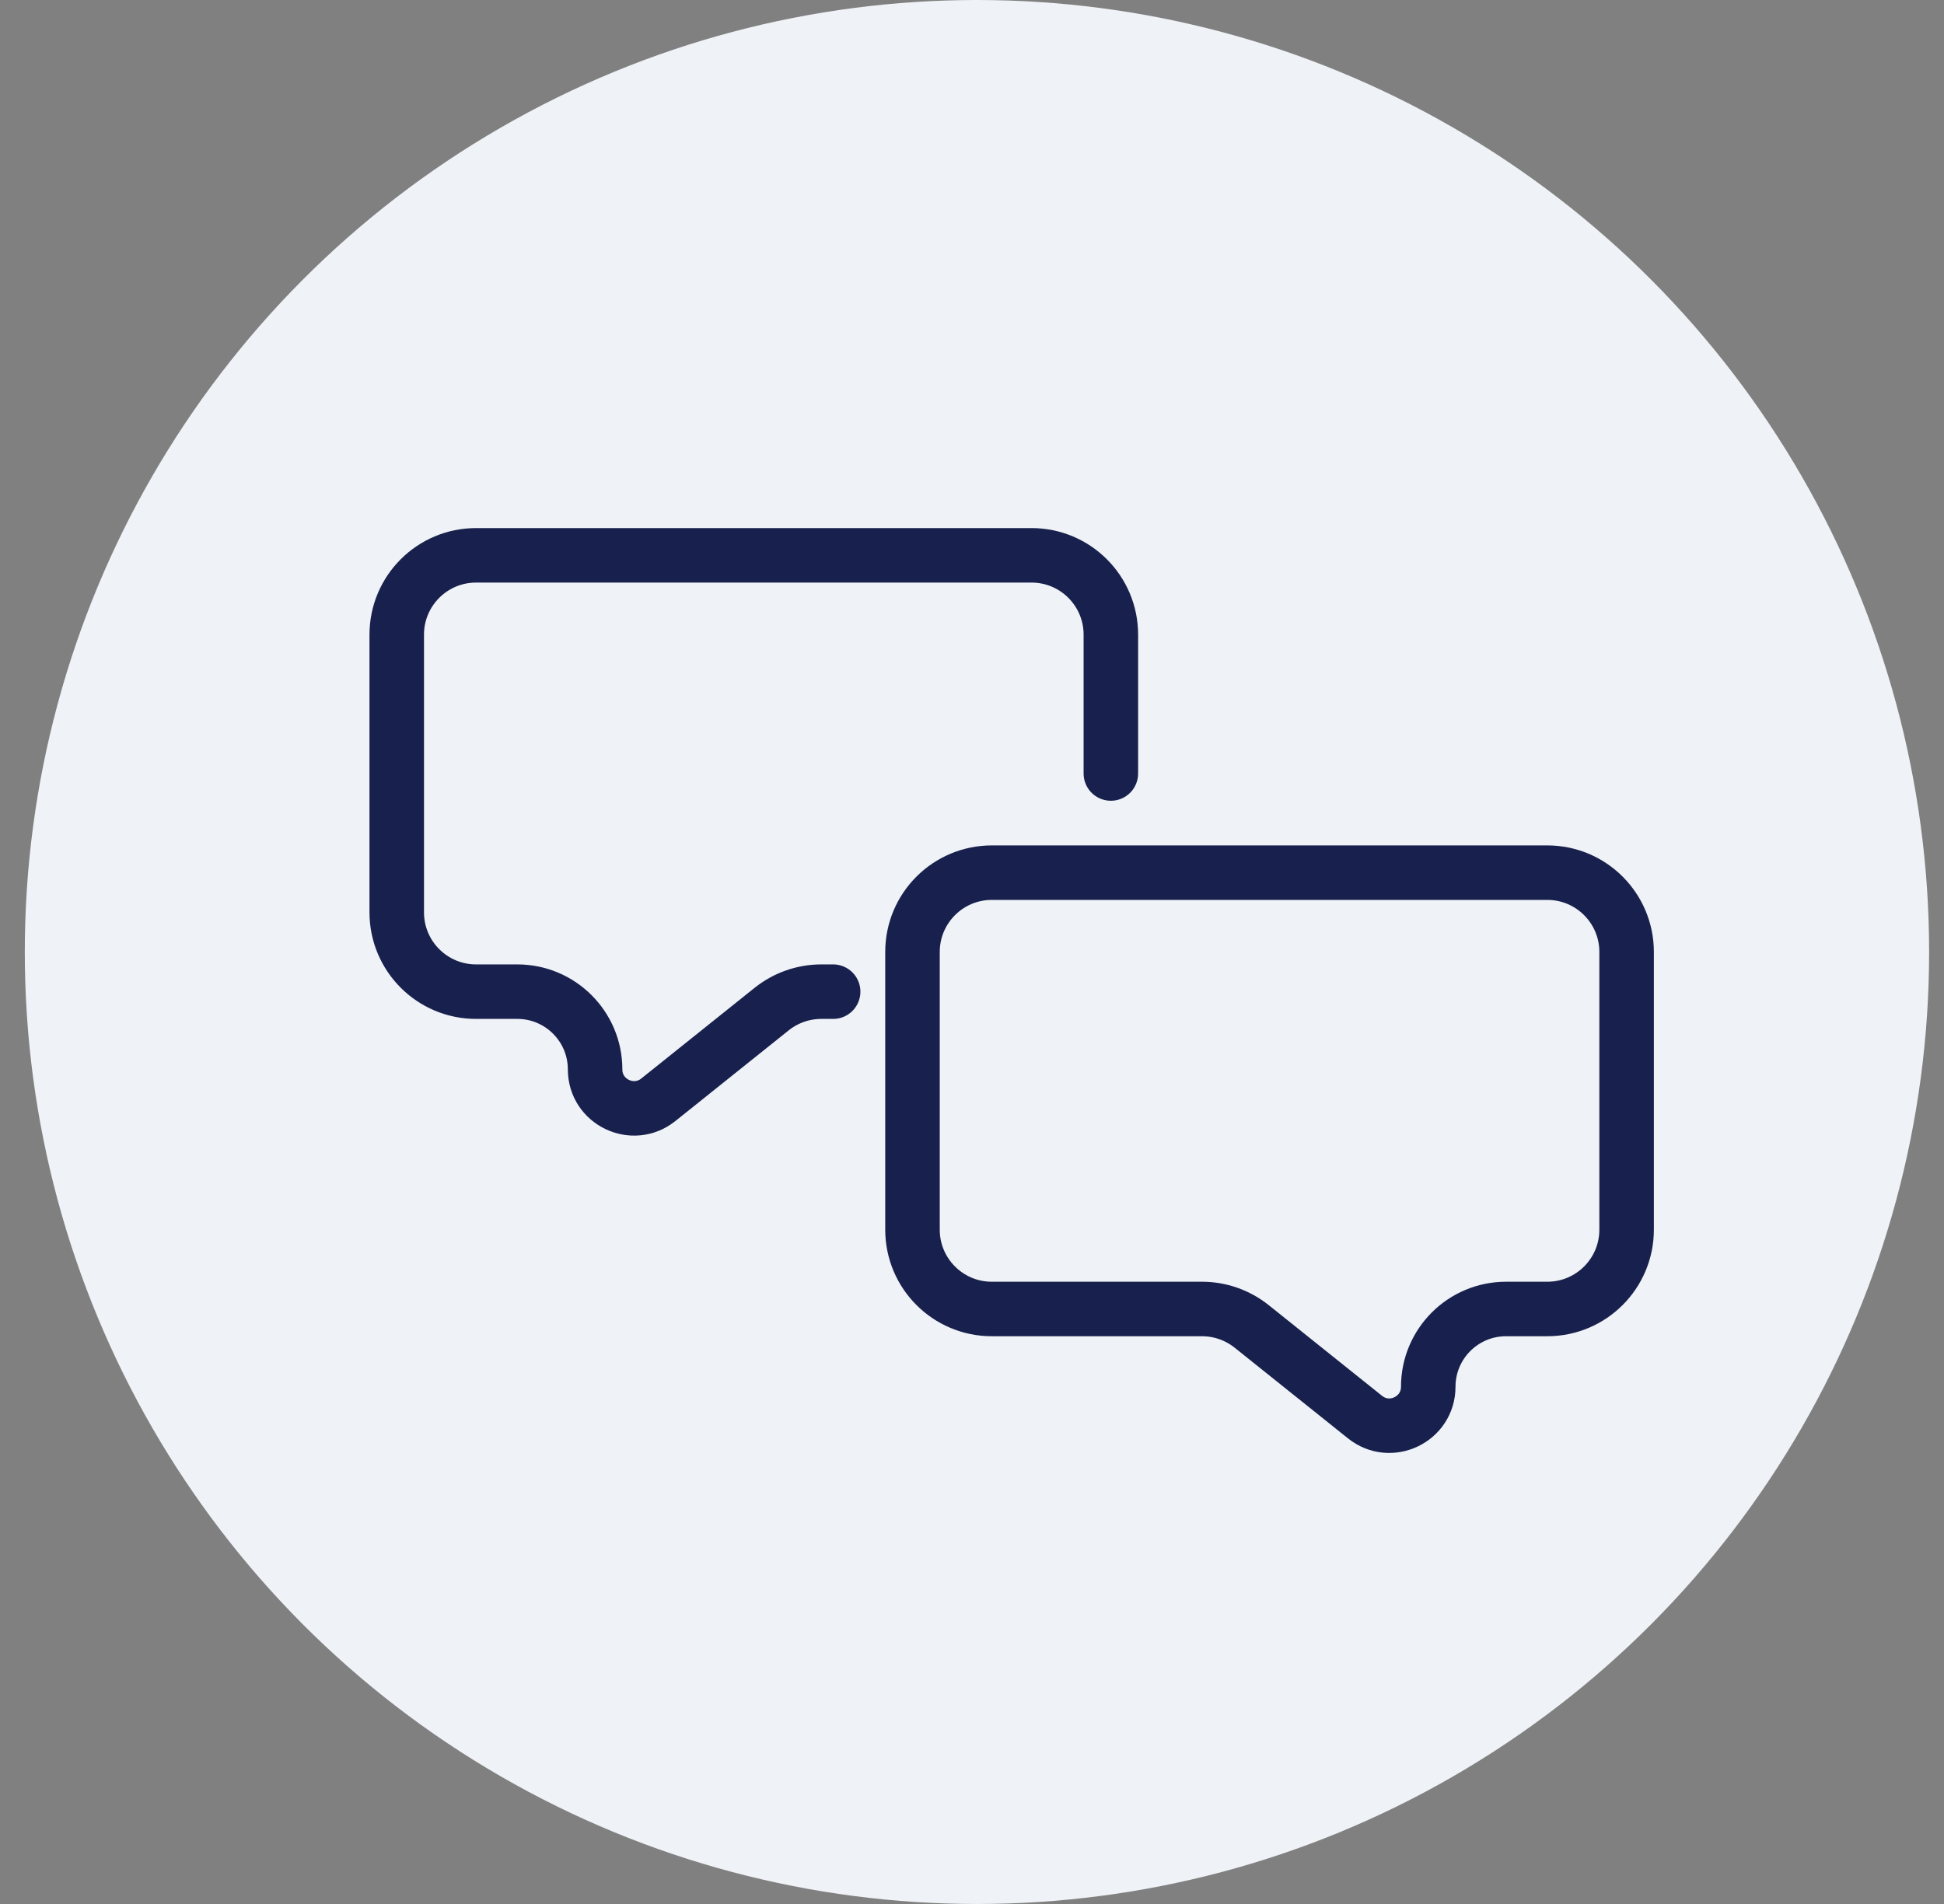
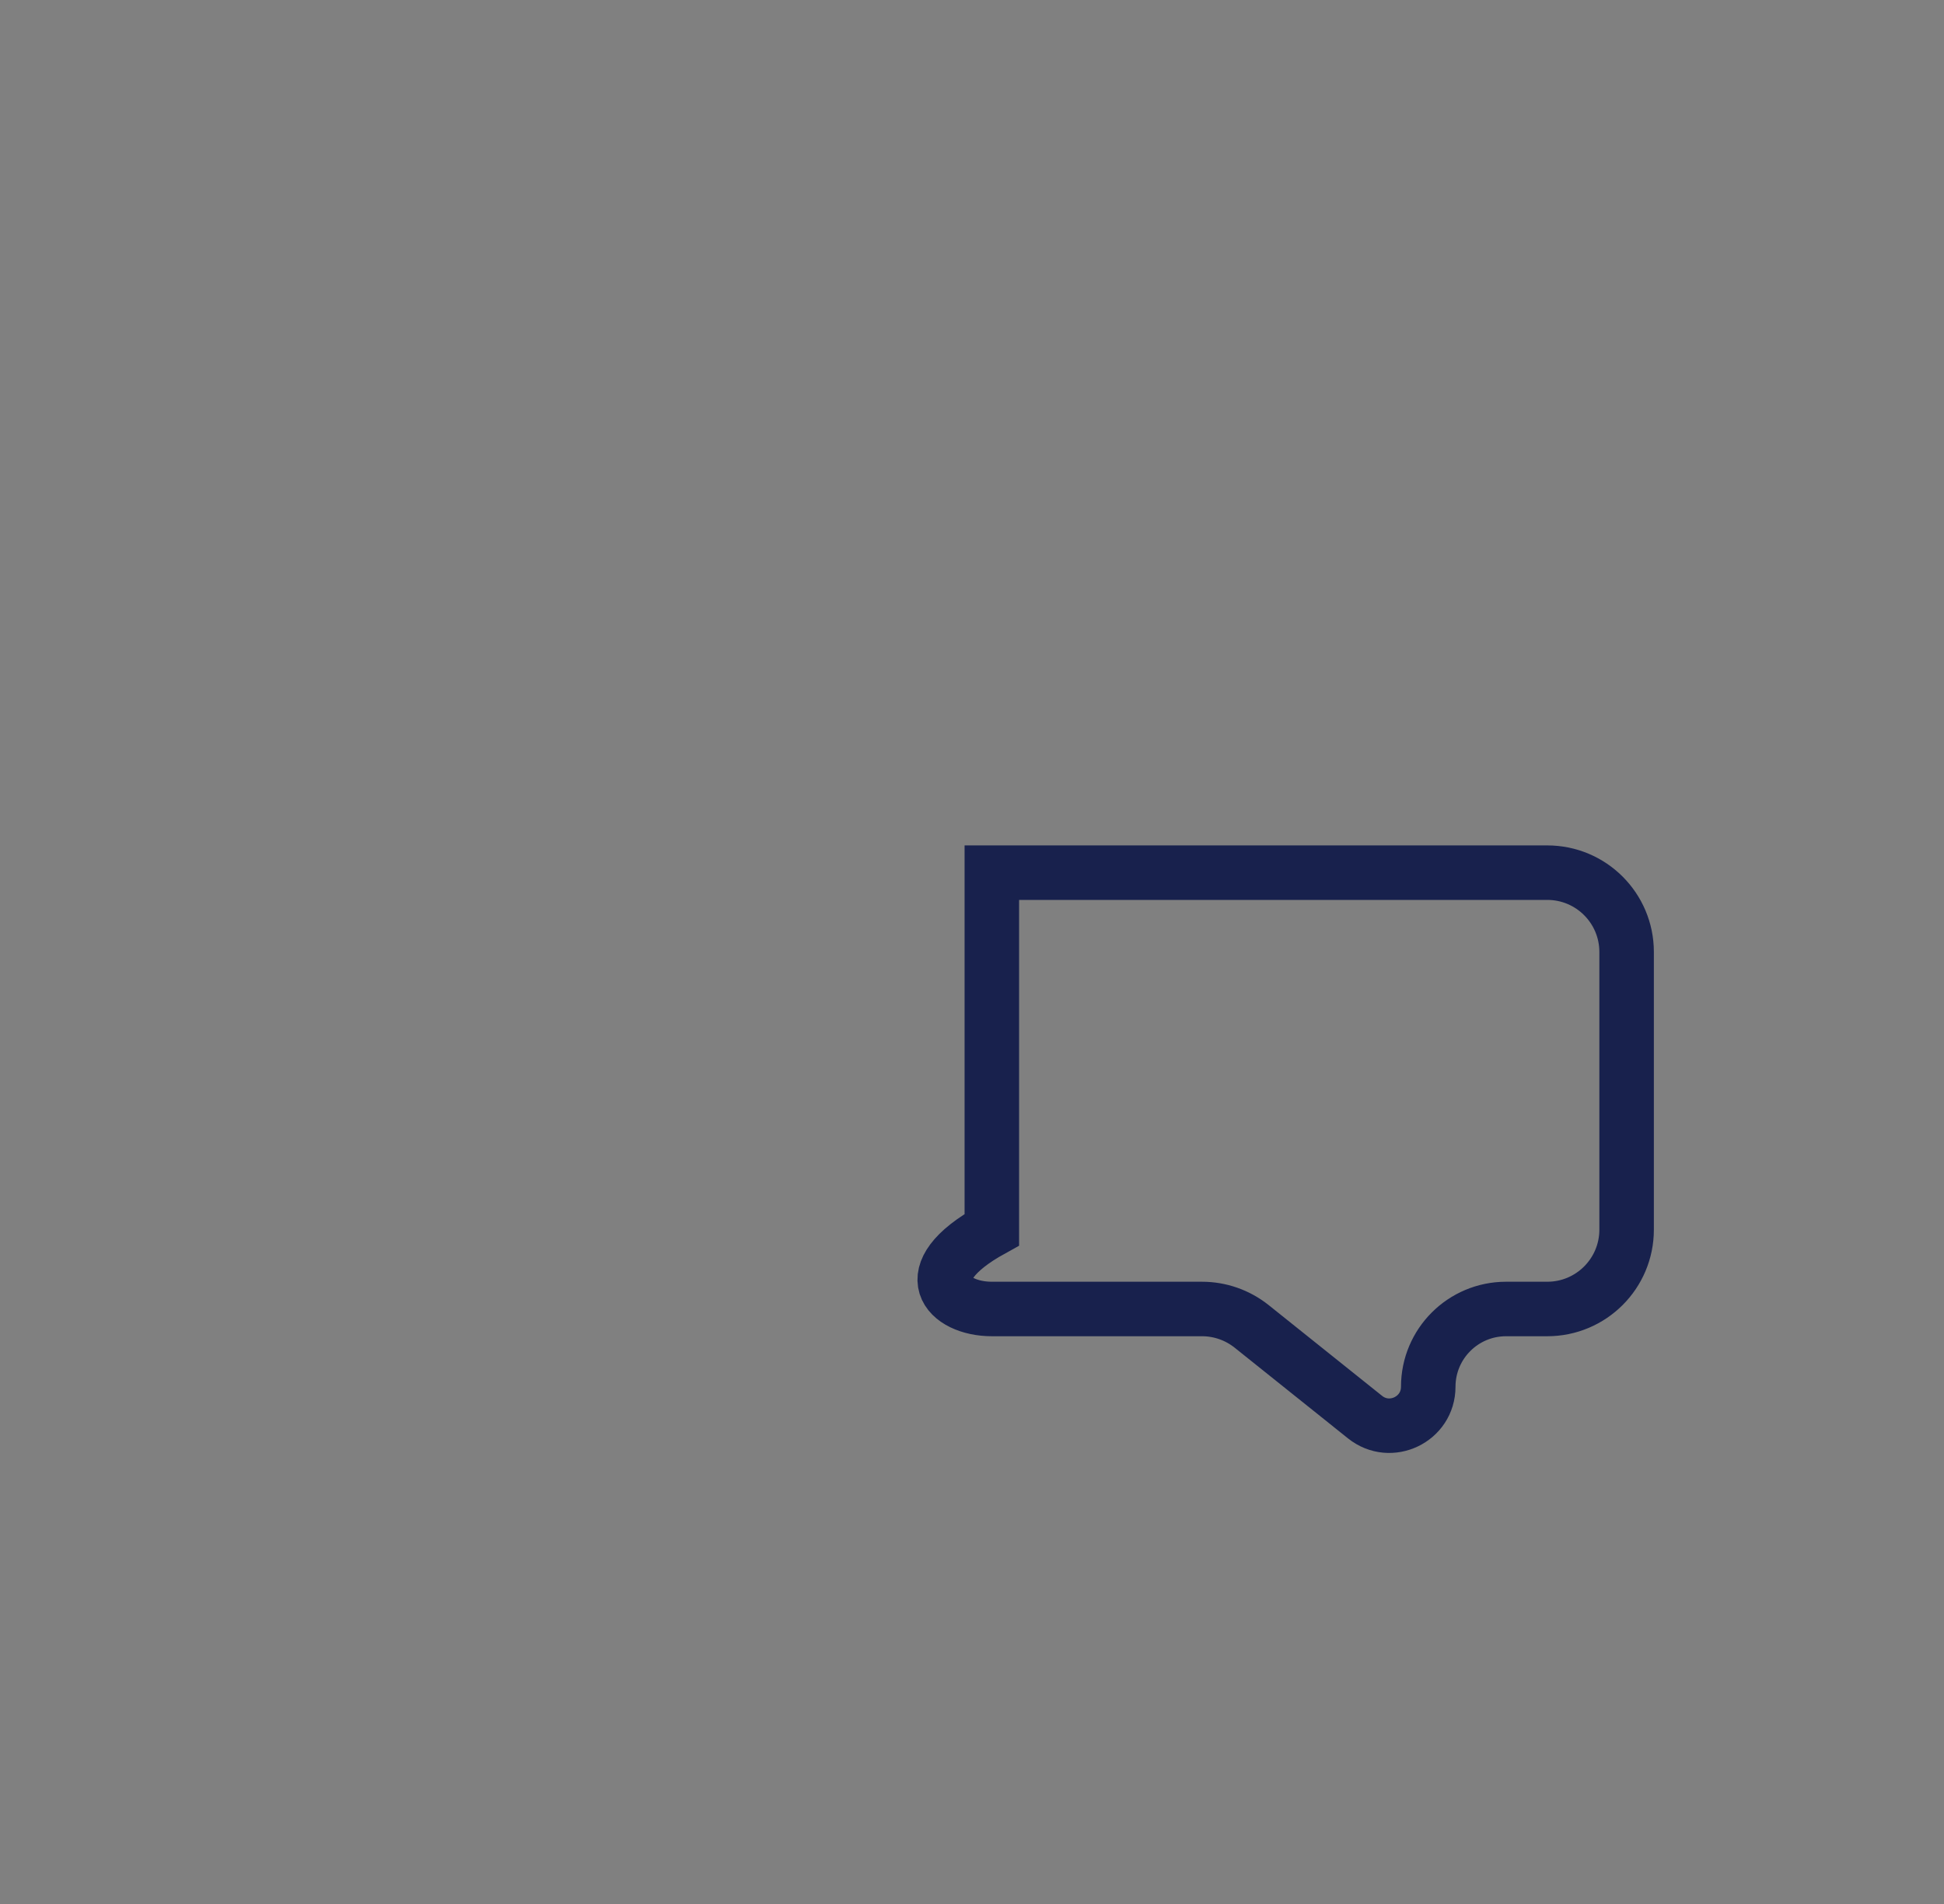
<svg xmlns="http://www.w3.org/2000/svg" width="49" height="48" viewBox="0 0 49 48" fill="none">
  <rect x="0" y="0" width="49" height="48" fill="#808080" stroke="none" />
-   <circle cx="24.625" cy="24" r="24" fill="#EFF2F6" />
-   <path d="M41 24C41 22.895 40.105 22 39 22H25C23.895 22 23 22.895 23 24V31C23 32.105 23.895 33 25 33H30.298C30.753 33 31.193 33.155 31.548 33.438L34.407 35.726C35.049 36.239 36 35.782 36 34.961V34.961C36 33.878 36.878 33 37.961 33H39C40.105 33 41 32.105 41 31V24Z" stroke="#18214D" stroke-width="1.374" stroke-linecap="round" />
-   <path d="M28 19.5V16C28 14.895 27.105 14 26 14H12C10.895 14 10 14.895 10 16V23C10 24.105 10.895 25 12 25H13.04C14.122 25 15 25.878 15 26.96V26.96C15 27.782 15.951 28.239 16.593 27.726L19.452 25.438C19.807 25.155 20.247 25 20.702 25H21" stroke="#18214D" stroke-width="1.374" stroke-linecap="round" />
+   <path d="M41 24C41 22.895 40.105 22 39 22H25V31C23 32.105 23.895 33 25 33H30.298C30.753 33 31.193 33.155 31.548 33.438L34.407 35.726C35.049 36.239 36 35.782 36 34.961V34.961C36 33.878 36.878 33 37.961 33H39C40.105 33 41 32.105 41 31V24Z" stroke="#18214D" stroke-width="1.374" stroke-linecap="round" />
</svg>